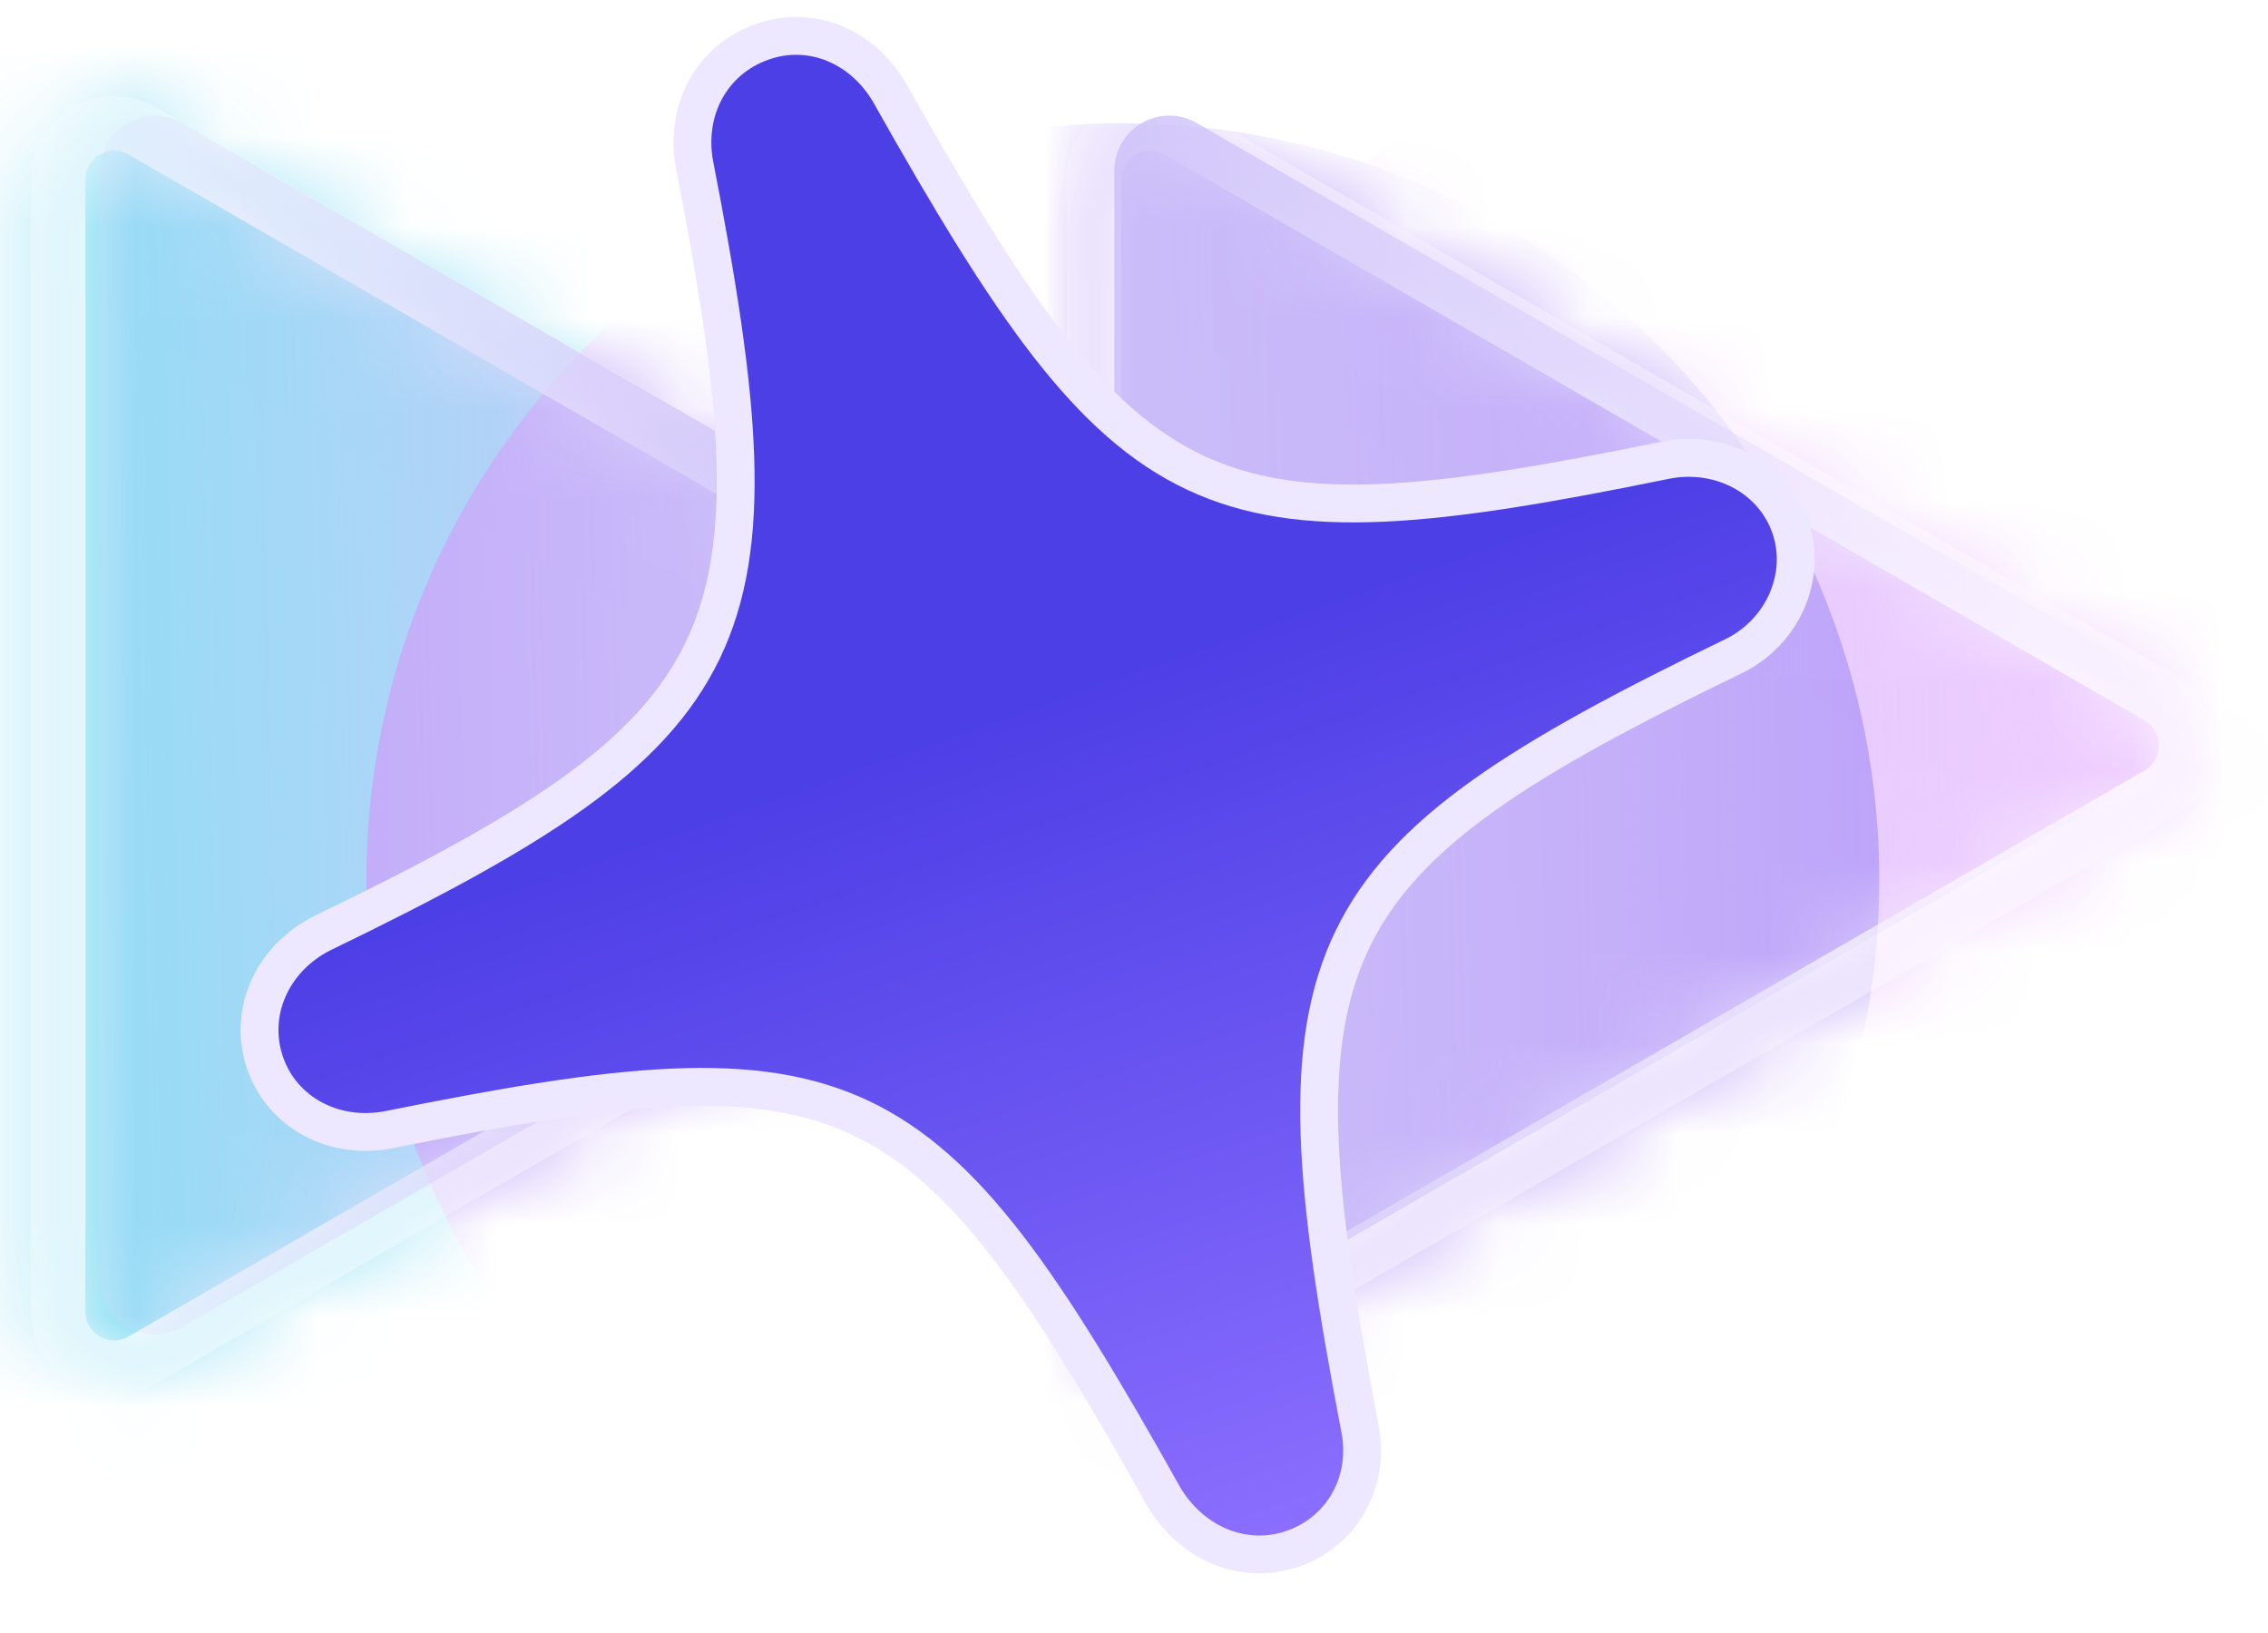
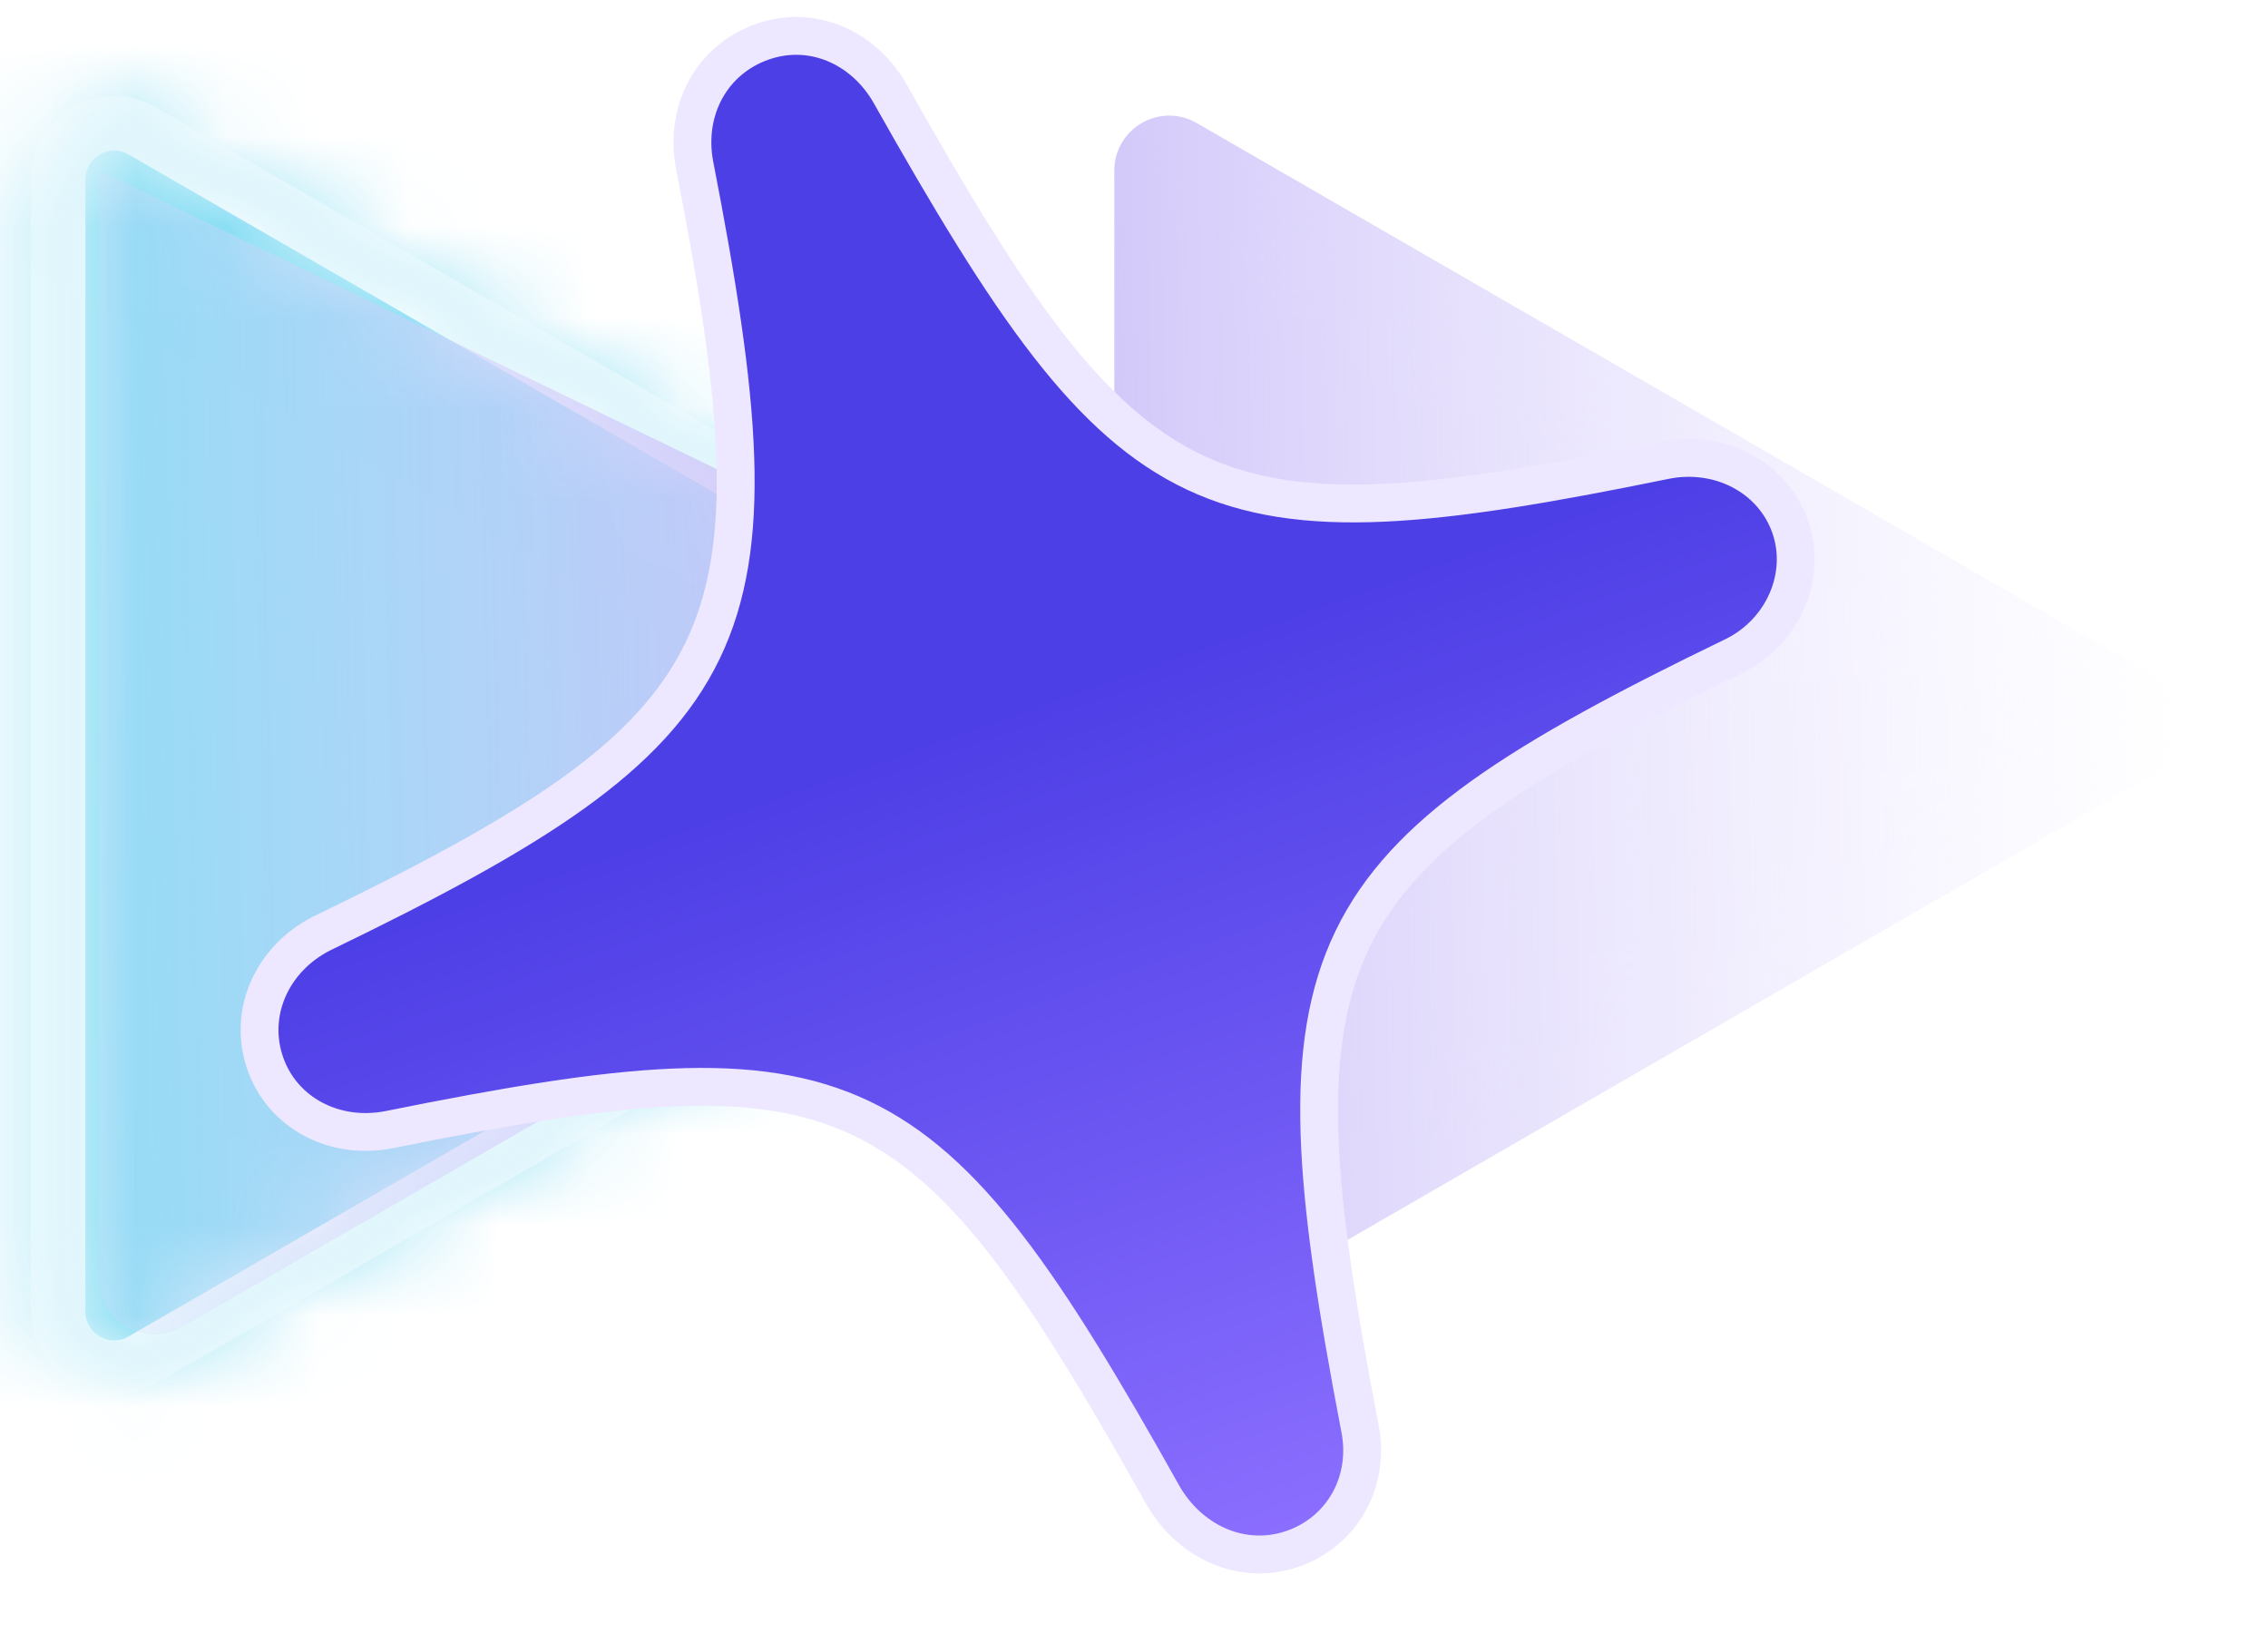
<svg xmlns="http://www.w3.org/2000/svg" width="25" height="18" viewBox="0 0 25 18" fill="none">
  <g clip-path="url(#clip0_863_890)">
    <g opacity="0.5">
      <mask id="mask0_863_890" style="mask-type:alpha" maskUnits="userSpaceOnUse" x="0" y="1" width="25" height="15">
        <path d="M12.058 1.978C12.058 1.502 12.573 1.205 12.985 1.443L23.79 7.681C24.202 7.92 24.203 8.515 23.79 8.753L12.985 14.991C12.573 15.229 12.058 14.931 12.058 14.455V8.934L1.568 14.991C1.156 15.229 0.641 14.931 0.641 14.455L0.641 1.979C0.641 1.503 1.156 1.205 1.568 1.443L12.058 7.499V1.978Z" fill="white" />
      </mask>
      <g mask="url(#mask0_863_890)">
        <g filter="url(#filter0_f_863_890)">
          <circle cx="12.354" cy="10.134" r="18.054" fill="white" />
        </g>
        <g filter="url(#filter1_f_863_890)">
-           <circle cx="20.37" cy="8.226" r="8.338" fill="#DD93FF" />
-         </g>
+           </g>
        <g filter="url(#filter2_f_863_890)">
          <circle cx="3.006" cy="8.226" r="8.338" fill="#08B9E7" />
        </g>
        <g filter="url(#filter3_f_863_890)">
-           <circle cx="12.377" cy="9.697" r="8.338" fill="#6627F0" />
-         </g>
+           </g>
      </g>
      <mask id="path-6-inside-1_863_890" fill="white">
        <path d="M12.058 1.978C12.058 1.502 12.573 1.205 12.985 1.443L23.79 7.681C24.202 7.92 24.203 8.515 23.79 8.753L12.985 14.991C12.573 15.229 12.058 14.931 12.058 14.455V8.934L1.568 14.991C1.156 15.229 0.641 14.931 0.641 14.455L0.641 1.979C0.641 1.503 1.156 1.205 1.568 1.443L12.058 7.499V1.978Z" />
      </mask>
      <g filter="url(#filter4_iii_863_890)">
        <path d="M12.058 1.978C12.058 1.502 12.573 1.205 12.985 1.443L23.79 7.681C24.202 7.92 24.203 8.515 23.79 8.753L12.985 14.991C12.573 15.229 12.058 14.931 12.058 14.455V8.934L1.568 14.991C1.156 15.229 0.641 14.931 0.641 14.455L0.641 1.979C0.641 1.503 1.156 1.205 1.568 1.443L12.058 7.499V1.978Z" fill="white" fill-opacity="0.01" />
      </g>
      <path d="M12.058 1.978L11.758 1.978V1.978H12.058ZM12.985 1.443L13.135 1.183L13.135 1.183L12.985 1.443ZM23.79 7.681L23.94 7.422L23.94 7.422L23.79 7.681ZM23.79 8.753L23.64 8.493L23.64 8.493L23.79 8.753ZM12.985 14.991L13.135 15.251L13.135 15.251L12.985 14.991ZM12.058 14.455H11.758V14.455L12.058 14.455ZM12.058 8.934H12.358V8.415L11.908 8.675L12.058 8.934ZM1.568 14.991L1.718 15.251L1.718 15.251L1.568 14.991ZM0.641 14.455H0.941H0.641ZM0.641 1.979H0.341H0.641ZM1.568 1.443L1.718 1.183L1.718 1.183L1.568 1.443ZM12.058 7.499L11.908 7.759L12.358 8.018V7.499H12.058ZM12.058 1.978L12.358 1.978C12.358 1.733 12.623 1.58 12.835 1.703L12.985 1.443L13.135 1.183C12.523 0.83 11.758 1.271 11.758 1.978L12.058 1.978ZM12.985 1.443L12.835 1.703L23.64 7.941L23.79 7.681L23.94 7.422L13.135 1.183L12.985 1.443ZM23.79 7.681L23.64 7.941C23.852 8.064 23.852 8.37 23.64 8.493L23.79 8.753L23.94 9.012C24.552 8.659 24.552 7.775 23.94 7.422L23.79 7.681ZM23.79 8.753L23.64 8.493L12.835 14.731L12.985 14.991L13.135 15.251L23.94 9.012L23.79 8.753ZM12.985 14.991L12.835 14.731C12.623 14.853 12.358 14.7 12.358 14.455L12.058 14.455L11.758 14.455C11.758 15.162 12.523 15.604 13.135 15.251L12.985 14.991ZM12.058 14.455H12.358V8.934H12.058H11.758V14.455H12.058ZM12.058 8.934L11.908 8.675L1.418 14.731L1.568 14.991L1.718 15.251L12.208 9.194L12.058 8.934ZM1.568 14.991L1.418 14.731C1.206 14.854 0.941 14.701 0.941 14.455H0.641H0.341C0.341 15.162 1.106 15.605 1.718 15.251L1.568 14.991ZM0.641 14.455H0.941L0.941 1.979H0.641H0.341L0.341 14.455H0.641ZM0.641 1.979H0.941C0.941 1.734 1.206 1.58 1.418 1.703L1.568 1.443L1.718 1.183C1.106 0.83 0.341 1.272 0.341 1.979H0.641ZM1.568 1.443L1.418 1.703L11.908 7.759L12.058 7.499L12.208 7.239L1.718 1.183L1.568 1.443ZM12.058 7.499H12.358V1.978H12.058H11.758V7.499H12.058Z" fill="white" mask="url(#path-6-inside-1_863_890)" />
-       <path d="M12.283 1.881C12.283 1.415 12.787 1.123 13.191 1.356L23.775 7.466C24.179 7.7 24.179 8.283 23.775 8.516L13.191 14.627C12.787 14.86 12.283 14.568 12.283 14.102V8.694L2.007 14.627C1.603 14.86 1.099 14.568 1.099 14.102L1.099 1.881C1.099 1.415 1.603 1.124 2.007 1.357L12.283 7.29V1.881Z" fill="url(#paint0_linear_863_890)" />
+       <path d="M12.283 1.881C12.283 1.415 12.787 1.123 13.191 1.356L23.775 7.466C24.179 7.7 24.179 8.283 23.775 8.516L13.191 14.627C12.787 14.86 12.283 14.568 12.283 14.102V8.694L2.007 14.627C1.603 14.86 1.099 14.568 1.099 14.102L1.099 1.881L12.283 7.29V1.881Z" fill="url(#paint0_linear_863_890)" />
    </g>
    <path d="M14.254 17.07C14.802 16.878 15.111 16.321 14.988 15.73C13.974 10.444 14.42 9.501 19.114 7.231C19.654 6.965 19.924 6.347 19.733 5.805C19.54 5.257 18.955 4.956 18.362 5.072C13.27 6.113 12.462 5.739 9.814 1.036C9.519 0.515 8.945 0.269 8.404 0.46C7.848 0.655 7.547 1.209 7.654 1.805C8.681 7.078 8.235 8.021 3.549 10.288C2.996 10.567 2.729 11.168 2.925 11.725C3.115 12.266 3.685 12.572 4.293 12.451C9.398 11.422 10.196 11.791 12.829 16.499C13.142 17.023 13.721 17.258 14.254 17.07Z" fill="url(#paint1_linear_863_890)" stroke="#EDE8FF" stroke-width="0.417" />
  </g>
  <defs>
    <filter id="filter0_f_863_890" x="-13.774" y="-15.995" width="52.257" height="52.257" filterUnits="userSpaceOnUse" color-interpolation-filters="sRGB">
      <feFlood flood-opacity="0" result="BackgroundImageFix" />
      <feBlend mode="normal" in="SourceGraphic" in2="BackgroundImageFix" result="shape" />
      <feGaussianBlur stdDeviation="4.037" result="effect1_foregroundBlur_863_890" />
    </filter>
    <filter id="filter1_f_863_890" x="3.958" y="-8.186" width="32.824" height="32.824" filterUnits="userSpaceOnUse" color-interpolation-filters="sRGB">
      <feFlood flood-opacity="0" result="BackgroundImageFix" />
      <feBlend mode="normal" in="SourceGraphic" in2="BackgroundImageFix" result="shape" />
      <feGaussianBlur stdDeviation="4.037" result="effect1_foregroundBlur_863_890" />
    </filter>
    <filter id="filter2_f_863_890" x="-13.406" y="-8.186" width="32.824" height="32.824" filterUnits="userSpaceOnUse" color-interpolation-filters="sRGB">
      <feFlood flood-opacity="0" result="BackgroundImageFix" />
      <feBlend mode="normal" in="SourceGraphic" in2="BackgroundImageFix" result="shape" />
      <feGaussianBlur stdDeviation="4.037" result="effect1_foregroundBlur_863_890" />
    </filter>
    <filter id="filter3_f_863_890" x="-4.035" y="-6.715" width="32.824" height="32.824" filterUnits="userSpaceOnUse" color-interpolation-filters="sRGB">
      <feFlood flood-opacity="0" result="BackgroundImageFix" />
      <feBlend mode="normal" in="SourceGraphic" in2="BackgroundImageFix" result="shape" />
      <feGaussianBlur stdDeviation="4.037" result="effect1_foregroundBlur_863_890" />
    </filter>
    <filter id="filter4_iii_863_890" x="-0.094" y="1.359" width="24.194" height="14.267" filterUnits="userSpaceOnUse" color-interpolation-filters="sRGB">
      <feFlood flood-opacity="0" result="BackgroundImageFix" />
      <feBlend mode="normal" in="SourceGraphic" in2="BackgroundImageFix" result="shape" />
      <feColorMatrix in="SourceAlpha" type="matrix" values="0 0 0 0 0 0 0 0 0 0 0 0 0 0 0 0 0 0 127 0" result="hardAlpha" />
      <feOffset dx="-0.735" dy="0.551" />
      <feGaussianBlur stdDeviation="1.011" />
      <feComposite in2="hardAlpha" operator="arithmetic" k2="-1" k3="1" />
      <feColorMatrix type="matrix" values="0 0 0 0 1 0 0 0 0 1 0 0 0 0 1 0 0 0 0.4 0" />
      <feBlend mode="normal" in2="shape" result="effect1_innerShadow_863_890" />
      <feColorMatrix in="SourceAlpha" type="matrix" values="0 0 0 0 0 0 0 0 0 0 0 0 0 0 0 0 0 0 127 0" result="hardAlpha" />
      <feOffset dx="-0.735" dy="0.551" />
      <feGaussianBlur stdDeviation="0.643" />
      <feComposite in2="hardAlpha" operator="arithmetic" k2="-1" k3="1" />
      <feColorMatrix type="matrix" values="0 0 0 0 1 0 0 0 0 1 0 0 0 0 1 0 0 0 0.4 0" />
      <feBlend mode="normal" in2="effect1_innerShadow_863_890" result="effect2_innerShadow_863_890" />
      <feColorMatrix in="SourceAlpha" type="matrix" values="0 0 0 0 0 0 0 0 0 0 0 0 0 0 0 0 0 0 127 0" result="hardAlpha" />
      <feOffset dx="-0.276" dy="0.092" />
      <feGaussianBlur stdDeviation="0.184" />
      <feComposite in2="hardAlpha" operator="arithmetic" k2="-1" k3="1" />
      <feColorMatrix type="matrix" values="0 0 0 0 1 0 0 0 0 1 0 0 0 0 1 0 0 0 0.4 0" />
      <feBlend mode="normal" in2="effect2_innerShadow_863_890" result="effect3_innerShadow_863_890" />
    </filter>
    <linearGradient id="paint0_linear_863_890" x1="24.079" y1="8.277" x2="-1.248" y2="8.827" gradientUnits="userSpaceOnUse">
      <stop stop-color="#C8BAFF" stop-opacity="0" />
      <stop offset="0.528" stop-color="#947CF1" />
      <stop offset="1" stop-color="#C8BAFF" stop-opacity="0" />
    </linearGradient>
    <linearGradient id="paint1_linear_863_890" x1="8.404" y1="0.46" x2="14.254" y2="17.07" gradientUnits="userSpaceOnUse">
      <stop offset="0.446" stop-color="#4D3FE6" />
      <stop offset="1" stop-color="#8C6FFF" />
    </linearGradient>
    <clipPath id="clip0_863_890">
      <rect width="25" height="18" fill="white" />
    </clipPath>
  </defs>
</svg>